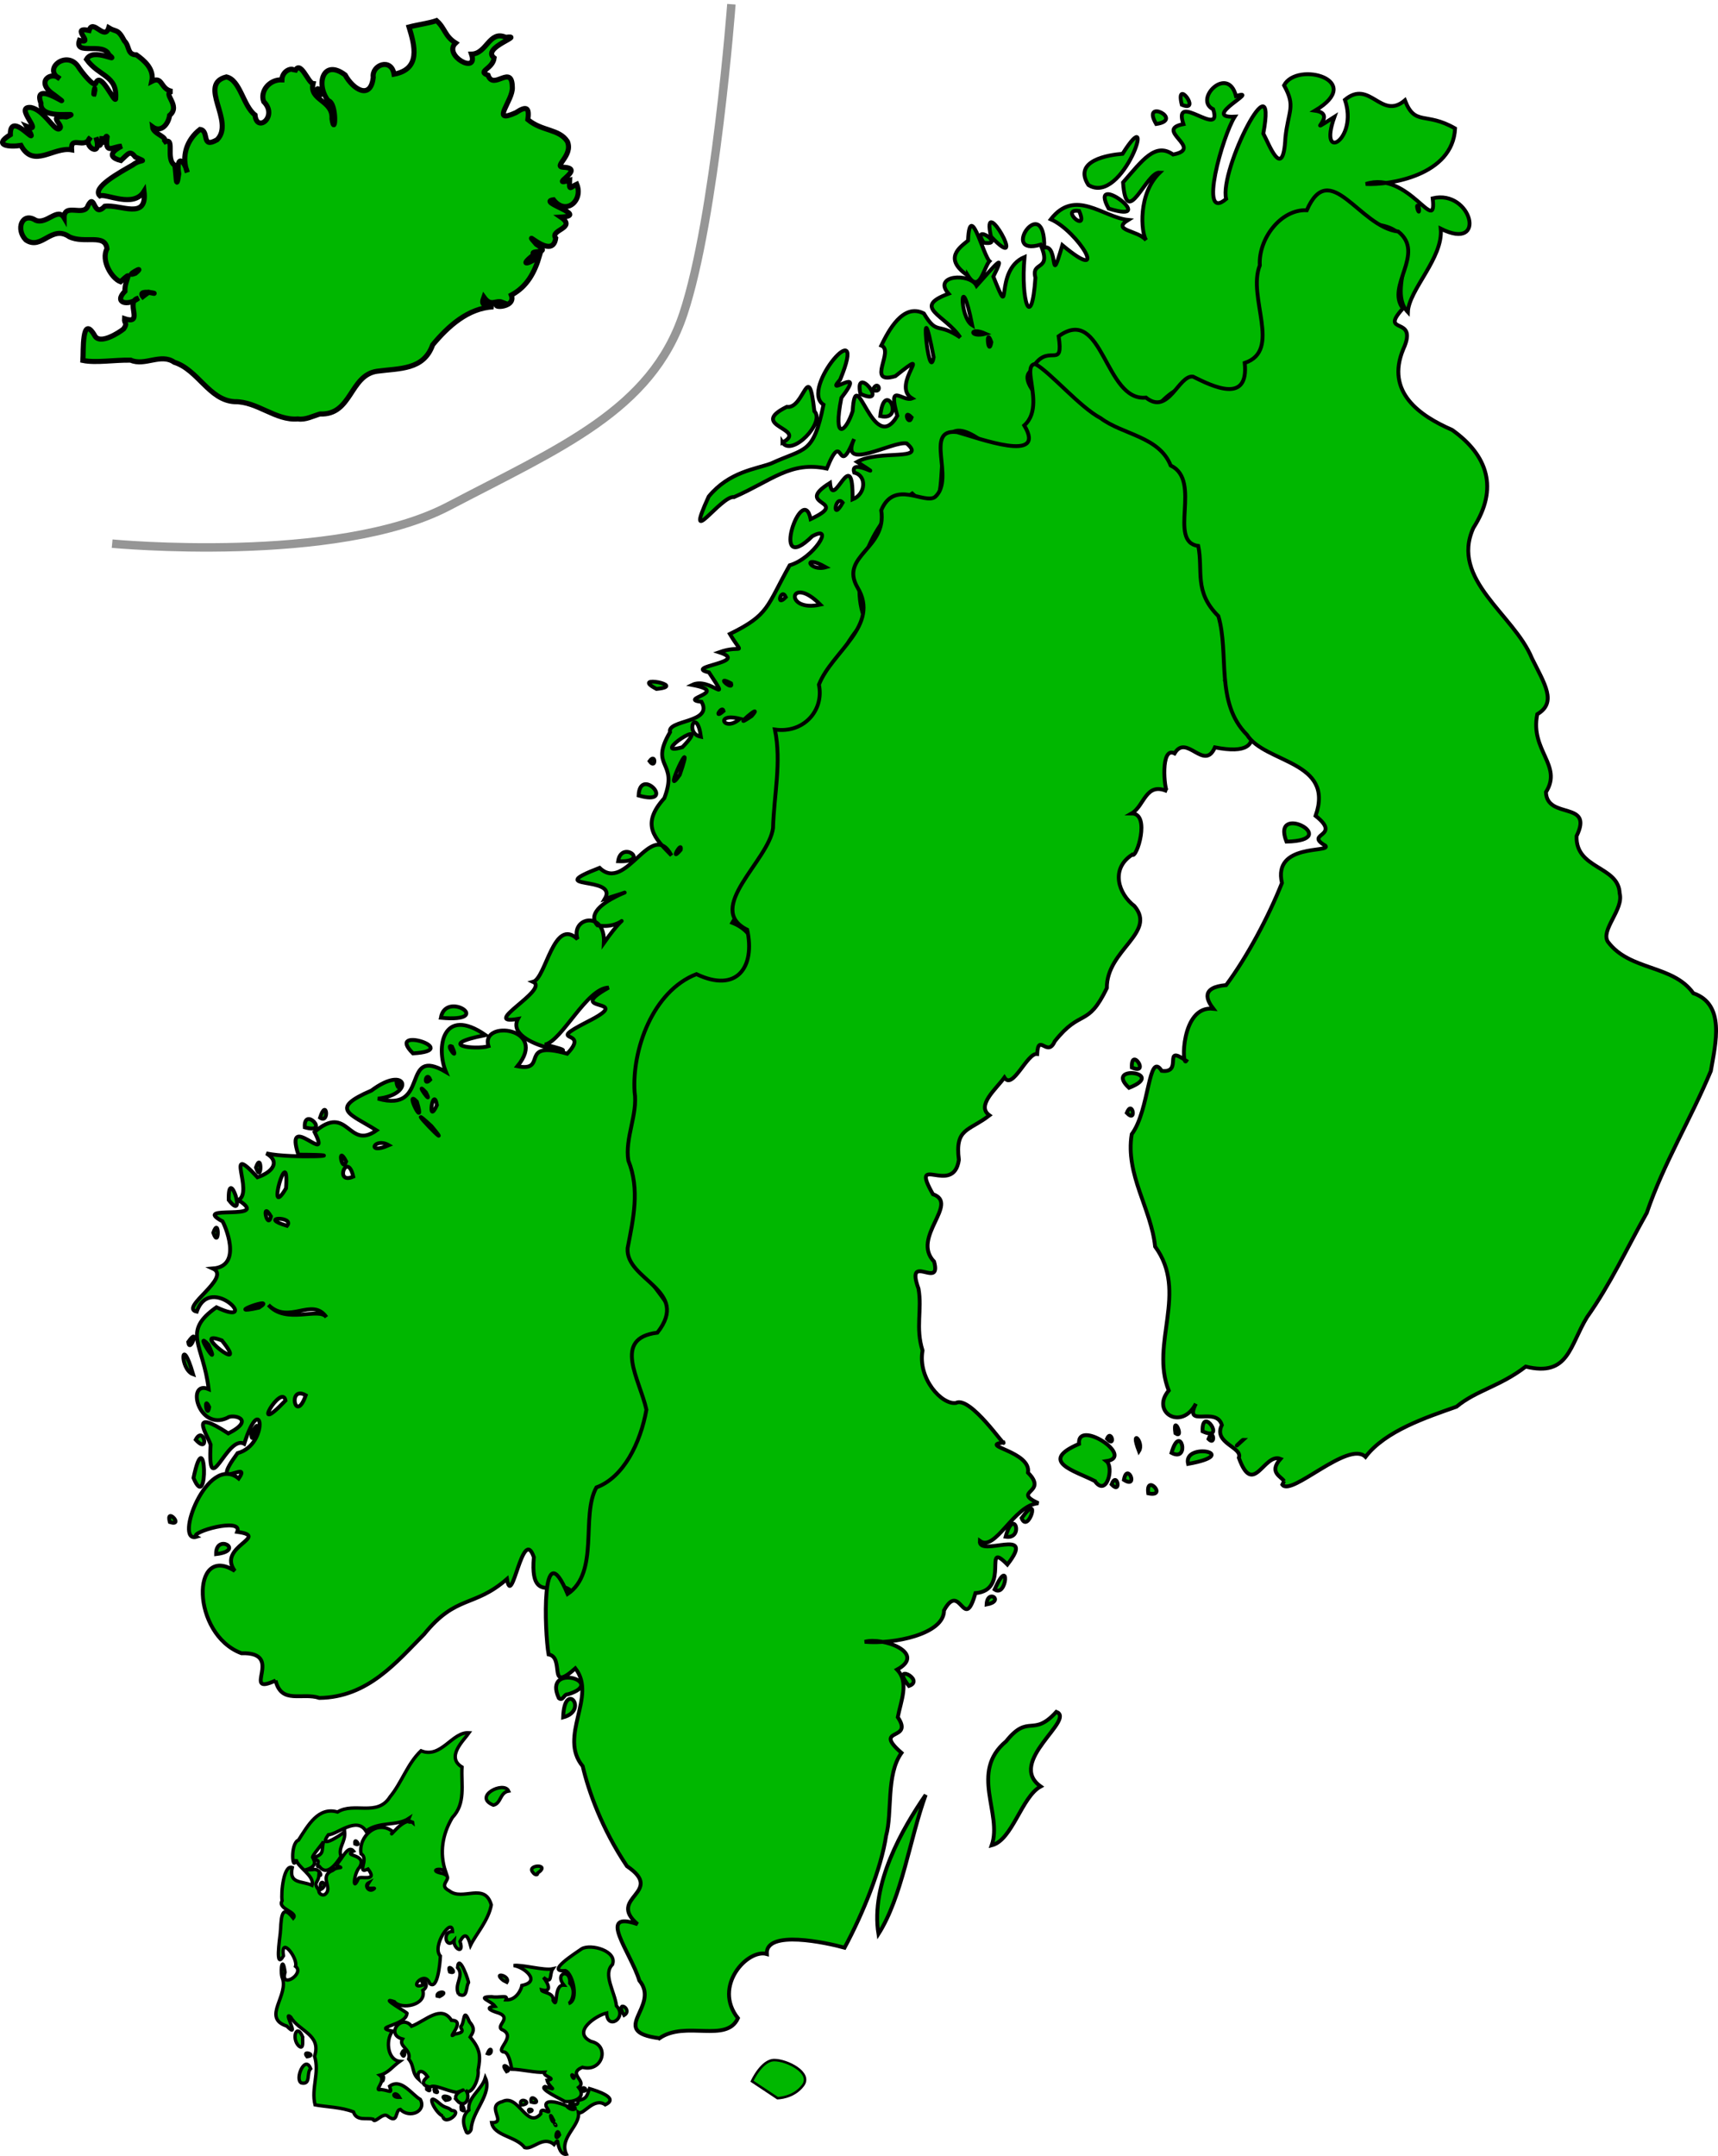
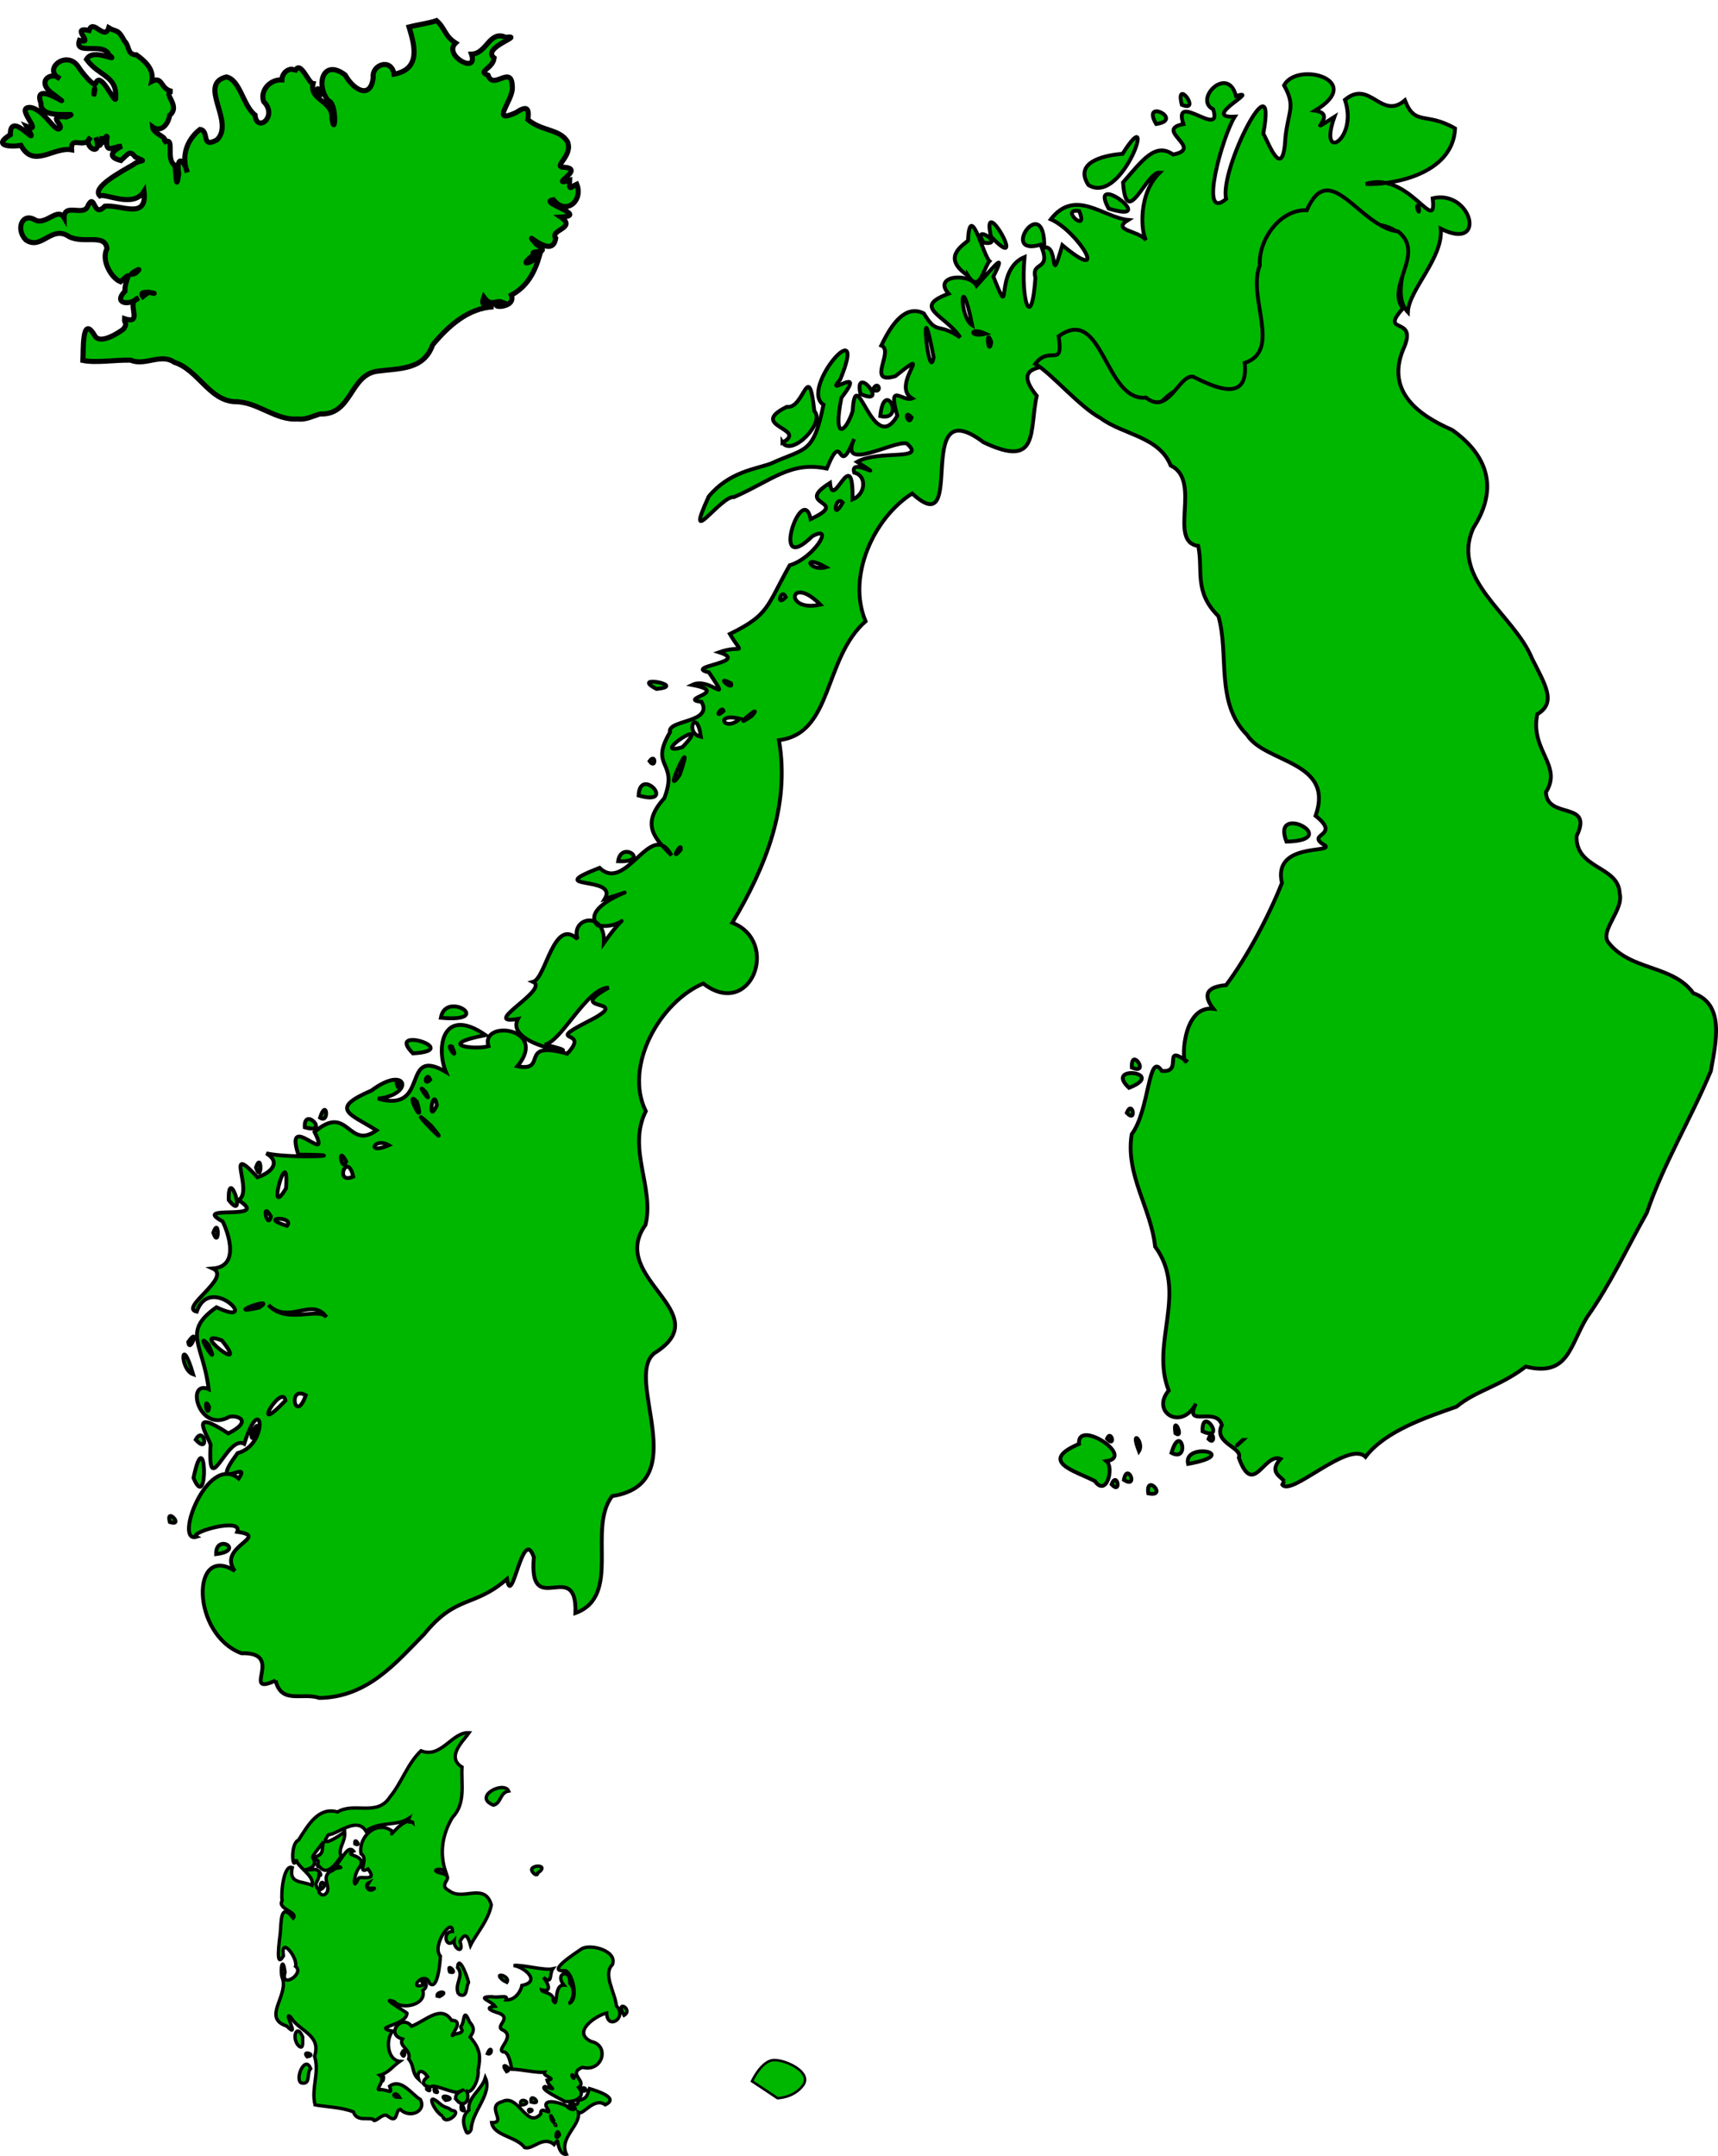
<svg xmlns="http://www.w3.org/2000/svg" xmlns:ns1="http://www.inkscape.org/namespaces/inkscape" xmlns:ns2="http://sodipodi.sourceforge.net/DTD/sodipodi-0.dtd" id="svg2" ns1:version="0.48.3.1 r9886" viewBox="0 0 610.21 765.45" ns2:version="0.32" version="1.0" y="0" x="0" ns2:docname="_svgclean2.svg">
  <ns2:namedview id="base" bordercolor="#666666" ns1:window-x="0" ns1:window-y="0" pagecolor="#ffffff" ns1:window-height="645" ns1:window-maximized="0" ns1:zoom="0.22425739" showgrid="false" borderopacity="1.0" ns1:current-layer="svg2" ns1:cx="311.37816" ns1:cy="287.27625" ns1:window-width="674" />
  <path id="path2263" style="stroke:#000000;stroke-width:1.366;fill:#00b700" ns1:connector-curvature="0" d="m97.881 596.64c-12.71 5.87 3.75-10.16-12.14-9.69-17.89-6.71-17.93-39.19-2.33-29.22-6.46-8.68 12.91-12.2 0.85-13.87 2.21-5.36-17.3 0.17-14.48 1.75-8.13 2.46 3.81-29.84 15-20.69 5.01-7.29-11.23 5.73-0.41-9 11.48-3.08 8.68-23.2 2.38-3.33-6.15-3.41-13.03 20.98-11.94 0.29-1.43-3.98-7.92-13.24 6.29-3.97 10.17-5.18 1.3-6.99-0.3-5.55-10.45 4.92-14.78-13.59-6.68-10.17-1.87-16.03-9.72-20.28 2.76-29.07 16.35 7.7-2.08-12.59-6.99 1.55-6.41-1.28 12.62-12.13 5.71-15.31 10.99-0.84 3.98-15.93 3.46-16.73-11.75-6.33 17.84 0.2 5.6-7.56 5.69-2.88-5.4-21.29 6.8-8.1 5.6-1.92 8.06-5.65 3.13-8.48 9.26 2.01 33.6 0.55 11.38 0.45-5.26-16.16 12.26 4.86 5.75-8.05 12.05-10.45 11.8 6.69 22.02-0.58-9.33-5.87-17.11-7.55-1.8-14.14 12.72-9.51 15.51 1.43 2.29 2.88 18.87 5.37 7.86-19.03 24.18-9.46-3.64-8.63-1.25-23.65 14.04-13.11-18.43 3.66-3.42 5.29 1.05 3.95-3.04-9.55 21.58-6.57 10.28 7.11 11.17 2.18-0.06-9.46 17.68-4.44 8.7-9.13-8.68-3.19 7-11.25 18.32-9.17-9.02-2.85 7.73-12.22-7.85 0.16-16.49 18.87-22.65 20.24 20.54 4.75-15.06 1.18-9.57-9.13-13.9 2.42 11.42-10.46 5.36-13.16 4.63-1.27 7.29-23.27 15.8-15.15-2.54-7.81 9.98-10.36 9.36 1.36 9.92-14.09 7.43-4.44-2.28-6.27-7.28-8.01 22.83-15.59 2.59-9.34 5.18-8.57-22.76-2.98-1.83-11.07 9.46 9.21 18.32-17.81 25.52-4.43-5.87-6.03-11.09-10.86-2.54-20.29 5.23-13.5-5.53-10.58 2.04-23.45-1.12-4.48 15.44-3.19 11.19-10.77-8.73-1.01 10.57-3.38-3.32-6 6.41-3.08 14.31 8.13 5.96-4.45-9.47-2.15 15.04-3.49 3.61-7.15 8.4-3 8.81 1.84 3.81-6.49 14.06-6.89 12.96-9.67 21.25-24.39 8.45-2.43 16.24-14.83 8.02-10.31-15.55 15.27-3.47-19.93-0.57-6.08 14.74-6.92-6.57-4.5 6.86-12.85 1.03 10.38 8.25-14.7 8.03 5.86 4.78-1.91 5.06-8.51 0.59-9.51-1.96-5.99 13.04 3.97 1.01-3.83 7.85-4.43 25.02-0.14 17.62-6.54-4.79-1.06-24.17 10.51-18.69-1.55-6.16 15.18-3.51-4.71-9.7 10.48-12.87-2.75-19.56 4.28-32.92 10.11-4.61-0.7-18.11 19.67-9.01-0.2 7.29-8.83 16.68-9.7 22.14-11.72 12.25-5.65 14.98-3.1 18.63-20.87-8.77-5.65 16.45-34.33 5.91-8.9-6.06 6.89 9.96-5.91 0.44 6.46-3.07 15.52 1.52 12.38 4 4.73 1.11-18.45 7.16 16.57 15.87 1.65-3.52-12.37 1.79-4.83 5.23-6.16-7.87-4.79 8.69-19.6-5.95-7.9-10.61 3.14-0.22-9.01-4.98-10.89 2.45-5.01 7.65-15.22 15.12-11.39 4.83 7.97 4.8 2.95 12.92 8.5-5.36-8.04-17.38-10.6-4.14-15.51-5.85-6.64 7.6-7.49 9.95-2.82 6.89-7.65 10.54-12.32 5.95-3.24 7.06 17.52-0.19-2.21 11.08-6.96-1.45 15.78 2.52 26.79 3.87 7.32-1.66-6.13 6.09-1.98 1.82-11.7-14.96 4.43 1.59-19.25 1.32 1.02 5.28-1.22 1.73 15.35 6.42-0.85 17.4 14.53 5.63-4.9-4.1-9.19 8.7-11.18 18.58-0.65 27.49 0.23-6.18 3.83 3.58 3.62 6.37 7.2-1.82-2.78-2.98-16.45 4.86-24.02-4.88-0.37-11.86 20.75-13.06 3.5 6.82-7.75 11.4-14.386 17.78-9.9 11.22-2.17-7.04-8.745 3.66-10.795-3.99-12.103 14.17 5.587 10.56-5.286-7.03-3.455 5.25-15.894 8.11-4.695 9.2-2.721-12.87 7.975-0.43 7.332-4.26 6.593-13.1 37.774-3.06 29.214-2.53-10.35 18.4-51.236 13.2-23.217 1.81 3.202 7.03 17.527 7.85 1.418 1.04-9.721 3.76-10.936-0.49-18.546 4.68-8.708 29.15-1.808 11.02 8.998 8.92 1.289-5.01 9.784 6.88 2.202-5.97 16.685 8.58 8.011 3.73-6.051 8.9-7.47 12.84 7.43 21.31 0.181 3.61 9.322 7.33 3.922 17.82 9.981-0.83 16.774-23.33 20.154-31.72 19.724 15.24-4.93 25.34 18.91 23.76 5.08 13.84-3.29 19.55 19.17 2.86 10.79 0.98 10.4-11.37 21.68-11.67 29.62-8.99-9.53 11.05-30.63-14.97-31.41-11.46-17.97-17.7-1.34-30.82 1.93-10.96 20.38 2.16 43.82-13.36 60.33-11.33-6.03-19.76-8.36-29.05 1.71-15.51 5.59-25.36-37.62-33.88-18.26 2.79 8.08-21.71 0.61-9.74 15.43-2.78 12.29 1.19 26.09-18.9 16.48-25.72-19.35-5.26 36.64-25.34 18.18-13.71 8.68-23.26 29.54-16.56 45.37-15.07 13.3-11.57 39.9-30.77 42.21 4.04 23.37-4.78 45.09-16.56 64.83 17.16 6.72 6.6 34.61-10.33 21.57-15.48 6.58-28.26 29.4-20.41 45.32-6.69 13.43 3.14 26.97-0.09 40.34-13.71 19.04 26.24 31.13 3.17 45.56-11.14 8.71 14.3 46.21-15.04 50.77-8.92 11.65 3.54 35.45-13.02 41.51 0.65-20.23-16.78 2.79-14.78-19.84-3.98-11.67-7.8 18.82-9.53 7.75-11.78 10.27-17.95 5.46-29.39 19.55-9.83 9.93-20.03 22.47-37.25 22.68-6.18-2.05-13.44 2.4-15.56-6.18zm3.53-99.41c-1.23-6.44-13.24 13.86 0 0zm-27.11 2.33c-2.12-4.67-0.77 4.7 0 0zm34.3-4.19c-6.58-3.77-3.71 10.6 0 0zm-34.59-17.97c-5.8-6.22 4.99 10.65 0 0zm4.79-1.51c-12.39-4.66 10.72 13.37 0 0zm37.15-8.25c-5.17-7.36-13.27 2.83-20.6-4.33 6.26 7.05 17.9 0.58 20.6 4.33zm-23.96-3.39c7.29-4.67-13.97 3.1 0 0zm9.95-29.04c3.04-3.44-10.79-3.28 0 0zm-5.7-3.34c-3.62-6.21-1.24 5.24 0 0zm5.35-9.99c1.24-17.65-7.47 12.64 0 0zm23.88-4.14c-2.12-9.26-6.95 3.05 0 0zm-2.51-5.37c-3.36-6.46-1.46 4.39 0 0zm15.14-5.77c-5.21-3.01-8.18 3.59 0 0zm15.13-6.8c-12.18-11.28 9.84 11.7 0 0zm-5.16-8.67c-4.82-5.16 3.34 11.13 0 0zm7.13 1.21c-1.37-7.32-3.62 7.87 0 0zm-3.92-4.51c-4.66-5.01 3.02 5.86 0 0zm-9.9-3.77c-1.53-1.53 0.77 4.98 0 0zm11.42-0.73c-1.36-3.39-2.72 2.82 0 0zm7.72-11.78c-2.74-1.32 2.92 6.36 0 0zm81.26-69.83c0.67-3.7-4.29 4.94 0 0zm-0.34-26.64c6.31-18.25-7 10.13 0 0zm0.95-9.82c11.69-12.13-12.59 3.79 0 0zm6.57-3.68c-1.49-10.89-6.1-1.22 0 0zm13.83-6.39c-9.08-2.35-5.64 5.03 0 0zm4.21-1c5.03-5.8-8.82 6.08 0 0zm-10.01-1.77c-0.48-2.23-3.88 3.39 0 0zm2.68-9.8c-6.15-3.26 0.94 3.02 0 0zm31.7-27.96c-11-11.06-13.1 2.92 0 0zm-12.27-2.67c-1.6-3.61-3.72 3.89 0 0zm14.22-10.61c-8.76-4.95-5.8 1.67 0 0zm5.98-22.91c-2.54-3.15-4.03 7.2 0 0zm24.49-30.26c-3.19-3.39-1.1 3.51 0 0zm7.83-21.37c-5.29-27.95-1.84 10.29 0 0zm20.49-5.35c-2.15-6.05-1.07 5.76 0 0zm-2.04-3.01c-5.89-2.62-5.88 1.51 0 0zm-4.75-3c-4.23-21.26-4.83-2.95 0 0zm37.97-40.57c-7.26-1.05 3.69 8.55 0 0zm120.57-1.68c-1.53-1.53 0.77 4.98 0 0zm-427.11 478.52c-0.1-7.55 10.5-1.22 0 0zm-16.43-11.37c-1.56-5.58 5.24 1.65 0 0zm8.41-15.67c4.43-21.11 5.52 13.26 0 0zm0.79-13.57c2.81-5.38 5.11 5.59 0 0zm19.79-2.16c4.62-8.63-0.18 6.21 0 0zm-20.71-21.07c-4.38-14.95-4.86-1.69 0 0zm-1.75-11.46c4.31-6.1 0.52 4.49 0 0zm8.91-38.79c2.15-6.19 2.15 6.19 0 0zm5.47-11.64c-0.24-12.93 6.76 8.75 0 0zm9.67-11.52c2.15-6.19 2.15 6.2 0 0zm17.35-14.27c-0.43-7.76 9.21 2.62 0 0zm5.43-3.42c2.33-7.3 3.39 2.34 0 0zm33-22.83c-10.24-10.2 18.31-1.04 0 0zm9.9-12.64c1.73-9.97 19.48 1.82 0 0zm62.96-55.58c1.16-7.75 11.88 0.51 0 0zm7.28-23.33c0.49-10.78 13.88 3.96 0 0zm3.9-12.2c2.28-3.2 2.28 3.19 0 0zm2.45-25.64c-9.87-5.2 11.49-1.11 0 0zm44.75-87.49c9.4-4.98-12.65-5.69 1.55-12.67 6.22 0.99 7.63-17.44 9.78 1.56 3.98 3.93-7.99 16.32-11.33 11.11zm34.74-9.38c1.4-13.8 9.18 2.09 0 0zm-7.04-7.88c-2.45-11.24 10.81 4.93 0 0zm4.37-1.4c1.86-4.17 3.76 1.59 0 0zm33.84-40.55c-9.1-6.15-2.69-10.22 0-12.47 0.7-15.89 6.48 9.68 8.01 6.93-2.35 1.62-3.63 12.38-8.01 5.54zm8.15-13.9c-3.77-16.84 14 14.7 0 0zm-2.58 2.18c-4.79-7.43 8.34 1.21 0 0zm44.38-12.12c-7.66-14.05 18.89 5.92 0 0zm-7.2-8.37c-5.65-8.73 7.29-10.72 12.14-11.08 12.86-20.394 0.19 18.77-12.14 11.08zm24.08-21.651c-5.48-9.352 10.16-1.513 0 0zm9.1-6.842c-2.44-9.999 7.23 3.054 0 0z" />
-   <path id="path1380" style="stroke:#000000;stroke-width:1.366;fill:#00b700" ns1:connector-curvature="0" d="m234.22 723.65c-18.8-2.43 0.62-11.28-7.14-20.51-2.98-9.91-15.45-25.13-0.61-19.99-11.2-9.56 10.1-11.19-3.79-20.61-8.88-13.2-13.68-26.75-15.71-35.48-8.81-10.63 5.19-24.73-2.61-34.74-10.11 9.04-3.55-3.89-9.51-4.95-1.42-7.85-2.73-44.1 6.76-21.46 11.43-7.65 4.61-27.83 10.23-37.83 9.64-3.55 15.66-15.78 17.76-27.59-2.35-10.78-12.28-25.36 3.89-27.35 11.98-15.22-11.4-18.58-10.57-30 2.02-10.43 4.42-20.9 0.26-31.1-1.3-8 3.42-16.44 2.22-24.32-0.97-14.83 6.36-35.82 21.97-41.87 14.4 6.87 20.92-2.5 18.03-15.76-15.31-7.6 7.71-24.59 9.17-36.09 0.32-11.77 3.06-23.28 0.67-34.99 10.17 1.46 17.53-6.77 15.63-15.94 4.55-11.71 21.91-20.96 13.68-34.54-6.46-11.25 10.61-13.69 8.45-27.36 4.64-11.15 15.49-1.87 19.16-4.78 7.22-6.38-4.26-24.48 7.82-22.96 7.51 2.08 32.05 11.3 23.82-2.4 9.8-8.69-7.89-30.27 12.73-18.29 7.08 16.98 29.27 17.05 39.01 29.83 17.09 7.48 2.54 28.27 14.73 36.66-3.79 13.45 12.91 27.04 4.82 42.36 6.7 11.01 19.4 28.25-3.57 23.75-3.79 8.74-10.1-5.05-14.32 2.14-5.17-2.65-3.59 13.12-2.67 13.41-7.63-3.34-8.03 5.28-12.59 7.91 6.85-0.02 1.74 16.31 0.18 14.65-7.85 5.1-4.83 13.95 0.82 18.24 8.03 9.49-10 15.61-9.8 29.11-6.95 14.33-9.13 7.06-18.54 18.94-2.57 5.88-5.81-3.21-6.21 4.45-3.56-0.5-8.75 13.03-11.63 8.36-2.86 3.99-10.17 9.99-5.32 13.44-7.45 5.74-12.29 4.47-10.86 15.81-1.92 13.1-17.76-2.88-9.22 12.18 9.55 3.33-7.87 15.35 0.42 23.94 2.78 10.18-10.37-3.67-5.54 9.6 1.32 7.45-1.14 13.87 1.43 21.95-1.77 10 6.88 19.38 11.86 18.61 5.09-2.67 17.74 16.23 16.91 14.05-9.07 1.16 9.94 3.13 8.69 10.72 7.37 7.37-5.98 6.36 3.69 10.84-8.76 0.62-15.26 17.45-20.81 13.37-0.51 6.15 20.54-5.39 9.8 8.4-9.05-9.17 1.33 9.14-11.35 10.15-4.13 14.48-5.29-4.59-11.16 6.13 0.09 8.44-17.88 12.07-28.15 11.15 6.53-1.8 22.16 4.07 11.47 9.88 4.39 4.48 1.34 11.18 0.26 16.88 5.86 8.68-9.23 3.46 1.32 12.67-5.58 7.75-3.18 21.34-5.48 29.46-1.69 11.59-8.31 27.77-14.74 39.71-6.33-1.75-28.18-6.53-27.62 2.25-6.75-1.97-19.32 11.42-10.26 22.78-4.04 8.98-18.63 0.7-27.88 7.13zm77.79-37.01c-2.87-17.88 8.64-37.56 16.78-49.41-5.75 15.87-8.37 36.19-16.78 49.41zm40.23-31.49c3.95-11.21-8.03-26.02 5.12-36.93 8.05-10.05 9.46-1.2 17.84-10.47 7.03 2.75-17.82 17.76-5.57 26.5-6.81 3.69-10.01 19.04-17.39 20.9zm-152.22-45.44c0.43-13.44 9.32-2.51 0 0zm-1.53-6.82c-5.92-12.81 17.61-5.71 3.22-1.35-1.42-0.18-1.73 2.57-3.22 1.35zm124.36-4.32c-6.95-8.59 6.06-2.17 0 0zm27.58-28.93c0.25-5.75 6.61-1.2 0 0zm2.84-5.33c5.55-12.52 4.41 3.13 0 0zm3.92-18.72c2.94-10.87 6.7 1.06 0 0zm5.68-6.61c7.16-9.91 2.33 5.9 0 0z" />
  <path id="path1351" style="stroke:#000000;stroke-width:1.366;fill:#00b700" ns1:connector-curvature="0" d="m456.07 525.86c-0.85-1.6-5.63-3.03-1.26-7.91-5.86-2.35-9.62 13.96-14.79-0.4 1.54-3.71-9.3-5.15-6.03-11.62-2.04-6.83-13.65 1.3-9.23-7.57-5.17 9.86-16.11 2.9-9.64-4.67-6.71-16.85 7.08-34.87-4.84-51.12-1.37-13.47-10.63-25.5-8.31-39.88 6.39-8.54 5.87-29.9 10.65-22.51 7.91 0.96-0.06-9.68 8.76-3.54-1.68 2.74-2.06-19.84 9.57-18.51-2.4-3.12-4.5-7.59 4.57-8.4 7.34-9.87 14.91-23.93 19.81-36.24-3.31-14.24 17.52-10.64 15.47-13.21-7.83-4.58 6.11-3-3.52-10.63 6.88-19.57-17.93-18.6-24.36-28.76-11.39-11.43-6.21-28.75-10.17-42.14-8.79-8.74-5.35-16.05-7.14-24.91-11.02-1.51 1.51-23.19-9.8-28.57-4.11-10.33-17.01-10.91-24.87-16.81-7.49-3.97-17.65-16.09-23.25-19.26 5.23-6.89 10.07 1.95 8.33-9.82 15.82-11.42 16.28 23.3 31.02 21.79 8.05 6.43 11.53-8.07 16.69-7.46 6.95 3.46 19.92 9.89 18.38-4.85 13.33-4.42 0.81-23.33 5.36-34.65-0.56-9.27 7.34-19.97 16.68-19.57 8.26-18.81 18.6 5.92 32.48 7.57 9.82 7.76-4.45 19.36 1.67 27.3-8.78 9.74 5.75 2.2 0.13 14.45-6.38 15.26 5.83 23.65 17.34 28.67 12.73 9.04 16.52 20.84 7.56 34.78-8.36 18.4 14.46 30.76 20.78 46.29 4.55 9.16 8.99 15.71 1.91 19.87-2.66 12.9 9.11 18.12 3.07 27.68 0.4 9.88 17.07 2.89 10.89 15.58-0.39 11.84 14.96 10.5 15.3 20.34 1.54 5.68-6.88 13.03-4.18 17.18 7.77 10.42 23.01 8.03 30.35 18.28 11.41 3.92 7.92 17.73 6.21 27.61-7.08 17.01-16.8 32.85-22.75 50.37-7.4 13.17-12.87 25.23-21.21 37.01-6.25 10.18-6.51 21.3-21.79 17.57-9.12 7.04-17.59 8.43-24.59 14.24-10.65 3.76-25.3 8.58-32.31 17.81-6.06-6.02-26.47 14.27-29.54 9.86l0.46-0.94 0.14-0.3zm-14.44-14.72c-5.09 4.7-0.37-0.02 0 0zm-33.78 19.04c-1-7.28 7.09 1.48 0 0zm-13.04-3.18c1.95-4.96 3.68 3.85 0 0zm-5.95-1.19c-7-3.6-20.26-6.92-5.59-13.18-0.87-9.11 20.1 4.55 9.73 6.12 2.76 2.19 0.07 12.98-4.14 7.06zm10.34-0.41c1.18-6.57 5.34 3.38 0 0zm22.79-5.67c-1.92-7.97 19.76-3.54 0 0zm-5.88-3.92c3.16-11.06 6.78 3.6 0 0zm13.14-4.92c1.6-4.4 2.74 2.74 0 0zm-24.71 4.29c-3.36-8.7 1.97-3.04 0 0zm22.6-7.01c-0.38-9.59 8.72 3.96 0 0zm-9.65 0.67c-1.07-7.36 3.36 2.36 0 0zm-24.3 1.96c1.5-3.57 3.15 3.47 0 0zm7.03-115.69c1.95-4.96 3.68 3.85 0 0zm0.79-8.9c-9.11-8.42 13.8-5.4 0 0zm1-7.21c-0.34-7.68 6.6 2.93 0 0zm54.92-80.2c-5.65-14.38 20.62-0.44 0 0z" />
  <path id="path1364" style="stroke:#000000;stroke-width:1.2;fill:#00b700" ns1:connector-curvature="0" d="m199.37 764.07c-2.06-3.17-0.45-5.5-2.57-2.68-3.93-3.38-7.48 1.95-10.43 1.09-3.02-4.06-10.95-4.1-11.74-8.88 5.68 0.11-2.37-5.86 3.82-7.47 5.71-2.93 8.65 9.95 13.61 4.37-0.24-3.59 4.95 1.93 1.91-2.66-0.76-3.04 5.32-1.12 7.22-0.19 2.34 2.78 5.14 0.12 0.99 0.34 0.08-2.78 3.38 0.99 3.09-2.27 3.4-0.54 3.21-1.93 4.1-4.2 2.4 0.74 10.87 3.27 5.61 5.74-4.1-2.87-7.87 3.93-9.54 2.73 0.79 4.75-6.99 8.94-4.26 14.83-0.68 0.14-1.36-0.28-1.81-0.75zm-0.63-6.12c-0.95-3.67-2.24 3.31 0 0zm-1.52-3.83c-0.87-0.68 0.83 1.51 0 0zm-0.53-1.25c-2.4-4.93-0.28 2.2 0 0zm-31.1 3.92c-1.4-3.07-1.31-5.82 0.94-7.63-0.56-4.5 4.6-7.2 5.86-11.48 2.54 5.69-4.71 11.84-5.02 18.13 0.01 0.64-1.33 2.24-1.78 0.98zm-33.09-4.41c-2.21-0.6-5.88 0.81-6.96-2.59-4.39-1.74-9.88-1.77-13.64-2.5-1.47-5.93 1.7-11.45-0.18-17.25 2.55-7.71-5.57-8.86-8.48-13.93-3.03-2.67 3.71 8.41-1.37 3.22-9.1-2.97 1.08-10.95-1.72-17.46-0.69-3.08 0.29-7.61 1.1-1.67-1.84 6.18 7.13 0.52 3.72-2.09 0.96-2.82-5.4-11.14-4.31-3.7-2.97 5.11-1.36-5.89-1.12-7.98 0.41-3.92-0.09-11.45 4.62-5.44 1.87-2.17-5.74-3.17-3.96-6.14-0.46-3.13 0.62-13.04 3.61-11.81-1.32 5.89 3.43 4.65 7.03 6.31 1.07-3.39-5.43-6.57-5.64-9.21-1.33 5.02-2.25-5.65 0.83-6.85 3.36-5.22 7.03-11.96 13.86-9.97 5.87-3.67 14.12 1.81 18.64-5.38 4.21-5.1 6.14-11.72 11-16.35 7.22 2.91 10.99-6.83 17.08-6.4-1.75 2.56-8.43 8.59-2.51 12.17-0.35 6.24 1.41 12.89-3.44 17.94-3.5 5.85-4.64 12.53-2.4 19.13-2.17-1.66-6.17-0.21-0.98 0.73 4.69 1.73-2.42 3.74 2.35 6.17 4.66 3.7 12.55-3.21 14.87 4.97-0.98 5.49-5.53 10.52-7.38 14.35-0.84-3.05-1.84-4.98-3.73-1.37 1.62 4.89-2.42 2.52-2.1-0.28-2.91 3.29-4.42-3.26-0.57-3.27-0.07-5.5-7.58 5.31-4.3 8.75-0.14 2.83-1.04 12.26-3.8 9.72-1.8-5.13-8.12 2.63-2.08 0.46-2.76-3.53 3.29-0.49-0.36 1.98 1.47 5.4-7.83 6.95-10.12 4.02-6.01-2.04 5.42 4.29 4.49 4.16-0.31 4.46-12.71 4.75-5.15 6.3-2.72 3.71-1.46 10.38 2.6 10.71-2.52 1.78-4.03 4.13-7.09 4.94 2.52 1.96-2.59 5.82 0.41 5.07 3.39 0.4 3.95 1.75 3.07-1.17 4.07-3.06 7.83 2.94 10.91 4.71 2.25 4.19-3.76 6.91-7.13 3.52-2 0.27-0.54 5.51-4.62 2.28-1.71-1.18-4.61 3.06-5.05 1.2zm9.4-7.75c-1.66-2.85-3.5 0.12 0 0zm-26.33-72.17c2.78-2.37-2.53-6.34 2.67-8.45 1.67-1.55 4.68-0.28 1.13-1.81 2.3-2.38 4.2-7.34 6.2-5.02-4.2 2.01 5.17 0.85 2.11 5.81-1.94 1.9-2.69 9.29-0.36 3.87 0.65-1.01 7.03 1.4 3.42-3.28-4.43 1.98 0.59-3.63-2.51-5.43-1.04-6.15 5.73-12.28 11.27-7.89-2.06 3.54 4.02-5.81 7.15-3.15-0.06-0.81-2.33 0.81-1.37-1.56-4.38 2.93-10.58 0.97-15.29 4.56-3.27-5.31-10.03 1.05-13.39 1.32-3.84 5.34 4.23 0.3 5.82-1.11 0.37 3.74-2.48 5.67-1.28 8.73-1.88 2.9-5.04 7.14-7.68 3.64-2.02 0.42 1.3-2.74-1.95-2.31 1.62 3.9-7.71 3.72-0.48 3.41 2.49-0.68 3.68 2.81 2.26 1.9-0.17 2.94-2.27 2.43-0.03 5.42-0.2 1.25 1.44 2.15 2.31 1.35zm-1.65-1.61c-0.97-4.72 3.24-1.75 0 0zm12.14-16.2c-0.41-2.92 2.67 1.25 0 0zm6.62 16.06c1.66-1.06-3.9 1.09-1.67-2.31-1.83 0.91-0.01 3.62 1.67 2.31zm-20.48-11.44c3.05-1.41 1.89-2.19 2.75-5.59-0.3 1.08-6.42 7.42-2.75 5.59zm45.03 91.99c-2.89-1.32-6.49-9.24-1.08-4.46 2 1.8 2.74 1.07 4.27 2.48 4.28 0.06-2.41 5.84-3.19 1.98zm30.78-1.46c-1.36-1.7 2.76-0.73 0 0zm-24.15-0.78c-0.65-4.53 2.55 1.94 0 0zm21.16-1.63c-1.09-3.56 5.14-0.51 0 0zm-22.78-1.74c-2.28-2.95 6.09-4.83 0.01-2.79-3.55-0.49-8.15-3.03-9.41-1.88-3.6-0.59-2.6-2.33-0.99-3.69-2.08-3.07-4.03-2.01-3.16 0.92-2.53-2.24-1.42-4.63-3.53-7.17 1-3.64-3.78-4.47-2.21-7.12-6.22-1.68-0.3-9.05 3.24-4.55 5.03-1.94 10.5-7.83 14.18-2.09 5.67-0.02-2.47 7.44 1.21 4.86 4.45-0.66 1.62-1.95 2.14-2.73 1.39-1.38 0.71-7.2 3.02-1.61 2.36 2.65 1.1 3.94 0.25 5.43 3.81 4.49 3.7 6.89 2.83 11.81 0.46 3.33-2.66 9.4-4.45 7 2.1 2.29-0.14 7.11-3.13 3.61zm26.4 0.64c-0.65-3.91 4.63 1.32 0 0zm12.06-0.19c-1.41-0.82-9.45-4.52-7.13-5.32 5.14 1.69 1.5 0.57 0.74-2.22 3.96-0.55-1.71-1.34-0.93-2.83-3.09 0.23-8.37-1.09-11.6-1.09-0.33-1.63-1.08-6.36-3.03-6.14-2.82-0.89 5.02-5.65-0.63-8.01-1.89-1.44 3.7-4.07-1.05-5.81-2.36-0.68-5.33-1.95-1.26-2.4-1.44-2.01-6.9-3.26-1.17-3.4 2.5 0.6 6.06-0.97 5.07 1.14 3.72 0.18 5.47-3.78 5.67-5.13 6.91-1.36 0.95-6.49-2.93-7.06 2.95-0.46 10.76 1.86 13.89 1.16-1.29 1.82-0.02 5.86-3.31 3.05 2.06 2.67 2.92 5.39-0.72 4.42 0.17 1.09 4.53 0.82 4.16 3.78 1.92 3.41-0.01-5.66 3.79-5.47-3.5-4.36 2.52-6.05 2.14-0.65 2.32 2.37 0.81 6.74-0.47 7.21 3.76-0.99 1.61-10.66-1.12-11.69-7.28 0.67 3.49-6.13 5.82-7.77 3.3-1.88 12.75 0.82 10.9 5.61-3.5 3.41 0.9 9.8 1.43 14.68 4.04 4.18-3.31 8.9-3.49 2.52-3.6 0.81-12.6 6.7-5.54 10.1 6.81 1.38 4.08 11.1-3.07 9.17-5.55 2.39 1.88 4.83-1.35 7.13 3.03 3.83-2.01 5.35-4.81 5.02zm3.18-9.01c-1.88-1.82 0.32 2.45 0 0zm-45.6 8.59c-3.49-3.01 4.91-0.57 0 0zm-3.88-3.02c-1.15-3.19 2.69 1.32 0 0zm52.47-0.15c-0.84-2.7 3.04-0.31 0 0zm-55.31-0.71c-0.32-3.14 2.59 1.95 0 0zm-44.54-2.3c-2.46-1.26 1.33-10.18 3.31-5.06-1.54 1.49 0.21 5.86-3.31 5.06zm28.61-1.27c1.09-3.15 0.47 2.32 0 0zm44.31-2.73c-3.08-4.29 2.69-0.86 0 0zm-70.89-5.3c-2.16-2.68 3.93-0.53 0 0zm33.58-1.08c1.46-3.64 1.47 3.18 0 0zm30.48-0.03c1.55-3.82 2.09 0.89 0 0zm-67-2.72c-2.67-2.59-0.75-8.43 1.41-3.16-0.18 0.83 0.57 4.85-1.41 3.16zm115.54-10.86c-3.44-6.09 3.55-2.07 0 0zm-66.4-6.86c-0.25-1.96 4.78-1.77 0.87 0.19l-0.87-0.19zm7.63-0.66c-1.76-3.6 2.16-6.45-0.36-9.44 0.44-5.61 4.36 5.72 3.86 5.39-1 1.68-0.2 5.72-3.5 4.05zm15.9-4.84c-4.22-3.34 2.76-1.72 1.25 0.63l-1.25-0.63zm-19.06-3.05c-1.41-4.01 3.57 1.16 0 0zm29.62-35.27c-2.7-2.92 6.65-3.25 1.64 0.16-0.09 1.17-1.35 0.34-1.64-0.16zm-14.09-23.94c-7.49-3.04 3.72-8.8 5.41-5.01-3.17 0.52-2.61 4.37-5.41 5.01z" />
  <path id="path1807" style="fill-rule:evenodd;stroke:#000000;stroke-width:.894;fill:#00b700" ns1:connector-curvature="0" d="m276.15 744.91-9.05-6.01s3.39-7.51 7.92-7.51c4.52 0 13.57 4.51 10.18 9.01-3.4 4.51-9.05 4.51-9.05 4.51z" />
  <path id="path2568" style="stroke:#000000;stroke-width:1.8;fill:#00b700" ns1:connector-curvature="0" d="m105.8 148.74c-7.99 0.67-14.36-6.25-22.51-6.13-9.07-0.54-12.94-11.32-21.39-13.99-4.73-3.34-10.46 1.45-15.47-0.75-5.61-0.14-12.397 1.05-16.985 0.1 0.234-3.06-0.457-16.67 4.136-8.92 1.772 3.62 8.809-1.04 10.329-2.27 1.56-2.31 0.16-1.71 0.3-3.65 7.2 2.43-0.02-6.21 4.96-7.28-3.66 2.93-8.97 1.76-4.8-2.45-0.18-4.22 3.46-8.01-1.57-3.37-3.14-1.17-7.015-7.64-4.806-11.7-0.593-5.55-8.007-1.67-13.366-4.26-6.328-4.42-9.834 4.98-15.459 1.11-3.691-3.8-1.334-10.03 3.476-6.99 3.889 1.67 7.849-4.78 10.135-0.87-0.056-5.55 7.174-0.13 8.493-4.37 2.535-4.77 1.776 4.78 5.94 0.27 5.687-0.74 15.177 5.12 13.947-5.28-3.76 6.09-13.452 0.66-15.668 1.6-3.071-2.91 7.268-8.43 11.638-10.96 3.17-2.45 5.51-0.63 0.94-2.83-1.96-2.48-2.36-1.32-5.13 1.25-6.74-1.73-0.24-4.8 0.25-5.098-3.25 0.138-6.056 3.178-5.134-3.336-0.719-1.336-1.507 5.294-1.807-0.184-0.628 6.068-1.578 2.1-2.176 0.357 2.575 7.971-5.192 2.889-1.977 0.058-2.096 4.543-7.065-1.03-6.669 4.393-6.492-1.15-13.488 6.8-17.984-1.564-4.077 0.664-10.145 0.077-3.777-3.796-0.13-9.648 11.654 7.07 5.843-2.911 6.38 2.691-4.903-7.336 1.501-6.75 4.57 0.904 7.973 7.9 9.865 7.644 2.675-1.044-5.056-4.99 2.778-4.309 6.655-2.447-9.618 1.853-9.116-4.878-3.432-9.291 13.842 4.014 4.66-2.985-6.963-4.592-0.919-8.587 2.023-5.697-6.265-3.306 2.376-10.308 6.504-4.382 1.309 2.11 5.716 7.545 6.272 6.026 1.715-4.647 6.434 6.793 7.074 5.601 0.75-8.51-5.851-7.891-10.347-14.111 2.42-4.467 12.177 1.746 7.989-1.607-1.986-4.721-12.402 0.466-10.499-5.13 5.759 1.611-3.71-5.058 3.431-3.53 1.362-4.418 5.501 3.837 6.966-0.954 2.64 1.65 3.2 0.117 5.57 4.666 1.95 1.879 0.91 4.932 4.27 4.951 2.81 1.998 6.41 5.041 5.46 9.412 3.99-2.069 2.91 2.873 7.3 3.565-3.92 0.603 3.28 4.996-0.96 8.503-0.47 3.277-3.15 6.261-6.09 4.089 0.27 2.794 6.26 3.584 3.85 5.617 4.66-2.784 0.48 5.82 4.07 8.01 0.5 2.44 0.42 10.15 1.41 3.08-1-6.54 1.77-5.56 3.04-0.56-2.22-5.64-0.2-11.597 4.51-15.24 3.51 0.418 0.17 7.01 6.06 3.674 6.47-6.439-7.09-19.694 3.31-22.316 4.95 1.09 5.92 10.254 10.17 13.513 0.6 6.573 8.3 0.47 3.08-4.75-1.37-3.756 2.06-7.907 6.47-7.723 0.11-3.644 4.48-4.78 4.52-2.803 1.93-4.873 4.77 3.928 6.55 4.125-1.45 6.109 7.15 5.838 6.72 12.533 1.1 7.004 1.9-5.772-1.38-6.473-4.52-5.861-1.76-15.025 6.06-9.114 2.78 5.101 9.04 9.06 9.97 0.859-0.64-4.403 6.4-7.116 7.39-1.131 9.62-1.817 7.33-10.16 5.32-16.766 2.94-0.784 7.41-1.384 9.76-2.265 3.09 2.712 2.89 5.503 6.8 7.955-4.65 4.377 8.17 11.448 5.63 3.95 5.44-0.11 6.31-8.614 12.16-5.968 7.14-0.91-8.88 3.64-4.12 7.326-0.5 3.985-6.21 4.678-2.16 6.123 1.9 5.582 8.49-4.221 8.62 4.271 0.36 4.683-8.18 13.318 1.26 9.031 3.96-2.625 4.81-1.692 4.26 2.472 5.02 4.196 11.11 3.229 14.03 7.754 2.18 5.093-5.27 8.953-1.41 9.153 8.4 0.38-5.85 6.97 2.2 4.62-0.18 4.1 0.25 2.42 2.54 1.39 2.4 5.77-3.81 11.27-8.26 5.54-6.14 0.77 13.07 5.58 2.6 6.15 5.83 3.98-4.05 4.47-1.81 7.46-1.13 8.44-12.96-4.78-6.89 2.18 6.13 3.82-2.98 1.78-0.8 3.62-6.16 4.76-1.01 3.08 1.94 0.48-1.69 5.77-4.38 10.95-10.02 13.95 2 5.17-9.97 4.58-3.18 2.54-2.47-0.95-3.97 1.83-6.58-1.83-1.18 3.22 0.29 2.61 3.41 3.45-9.05 0.45-16.12 6.93-21.59 13.5-3.19 9.03-11.83 8.29-19.73 9.37-9.8 1.42-8.92 15.68-20.3 15.18-2.55 0.74-5.1 2.17-7.84 1.76zm-53-44.98c6.2 1.38-4.54-1.65-2.06 1.54l0.83-0.64 1.23-0.9zm-4.72-6.75c4.46-3.7-4.85 1.85 0 0zm-14.379-65.018c-0.027-2.682-0.834 4.841 0 0zm79.269 1.722c-1.67-5.327 3.18 0.693 0 0z" />
-   <path id="path2572" style="stroke:#969696;stroke-width:3;fill:none" ns1:connector-curvature="0" d="m39.831 193.01s79.63 7.58 119.45-13.27c39.82-20.86 72.06-34.14 83.43-68.27 11.38-34.13 17.07-109.97 17.07-109.97" />
</svg>